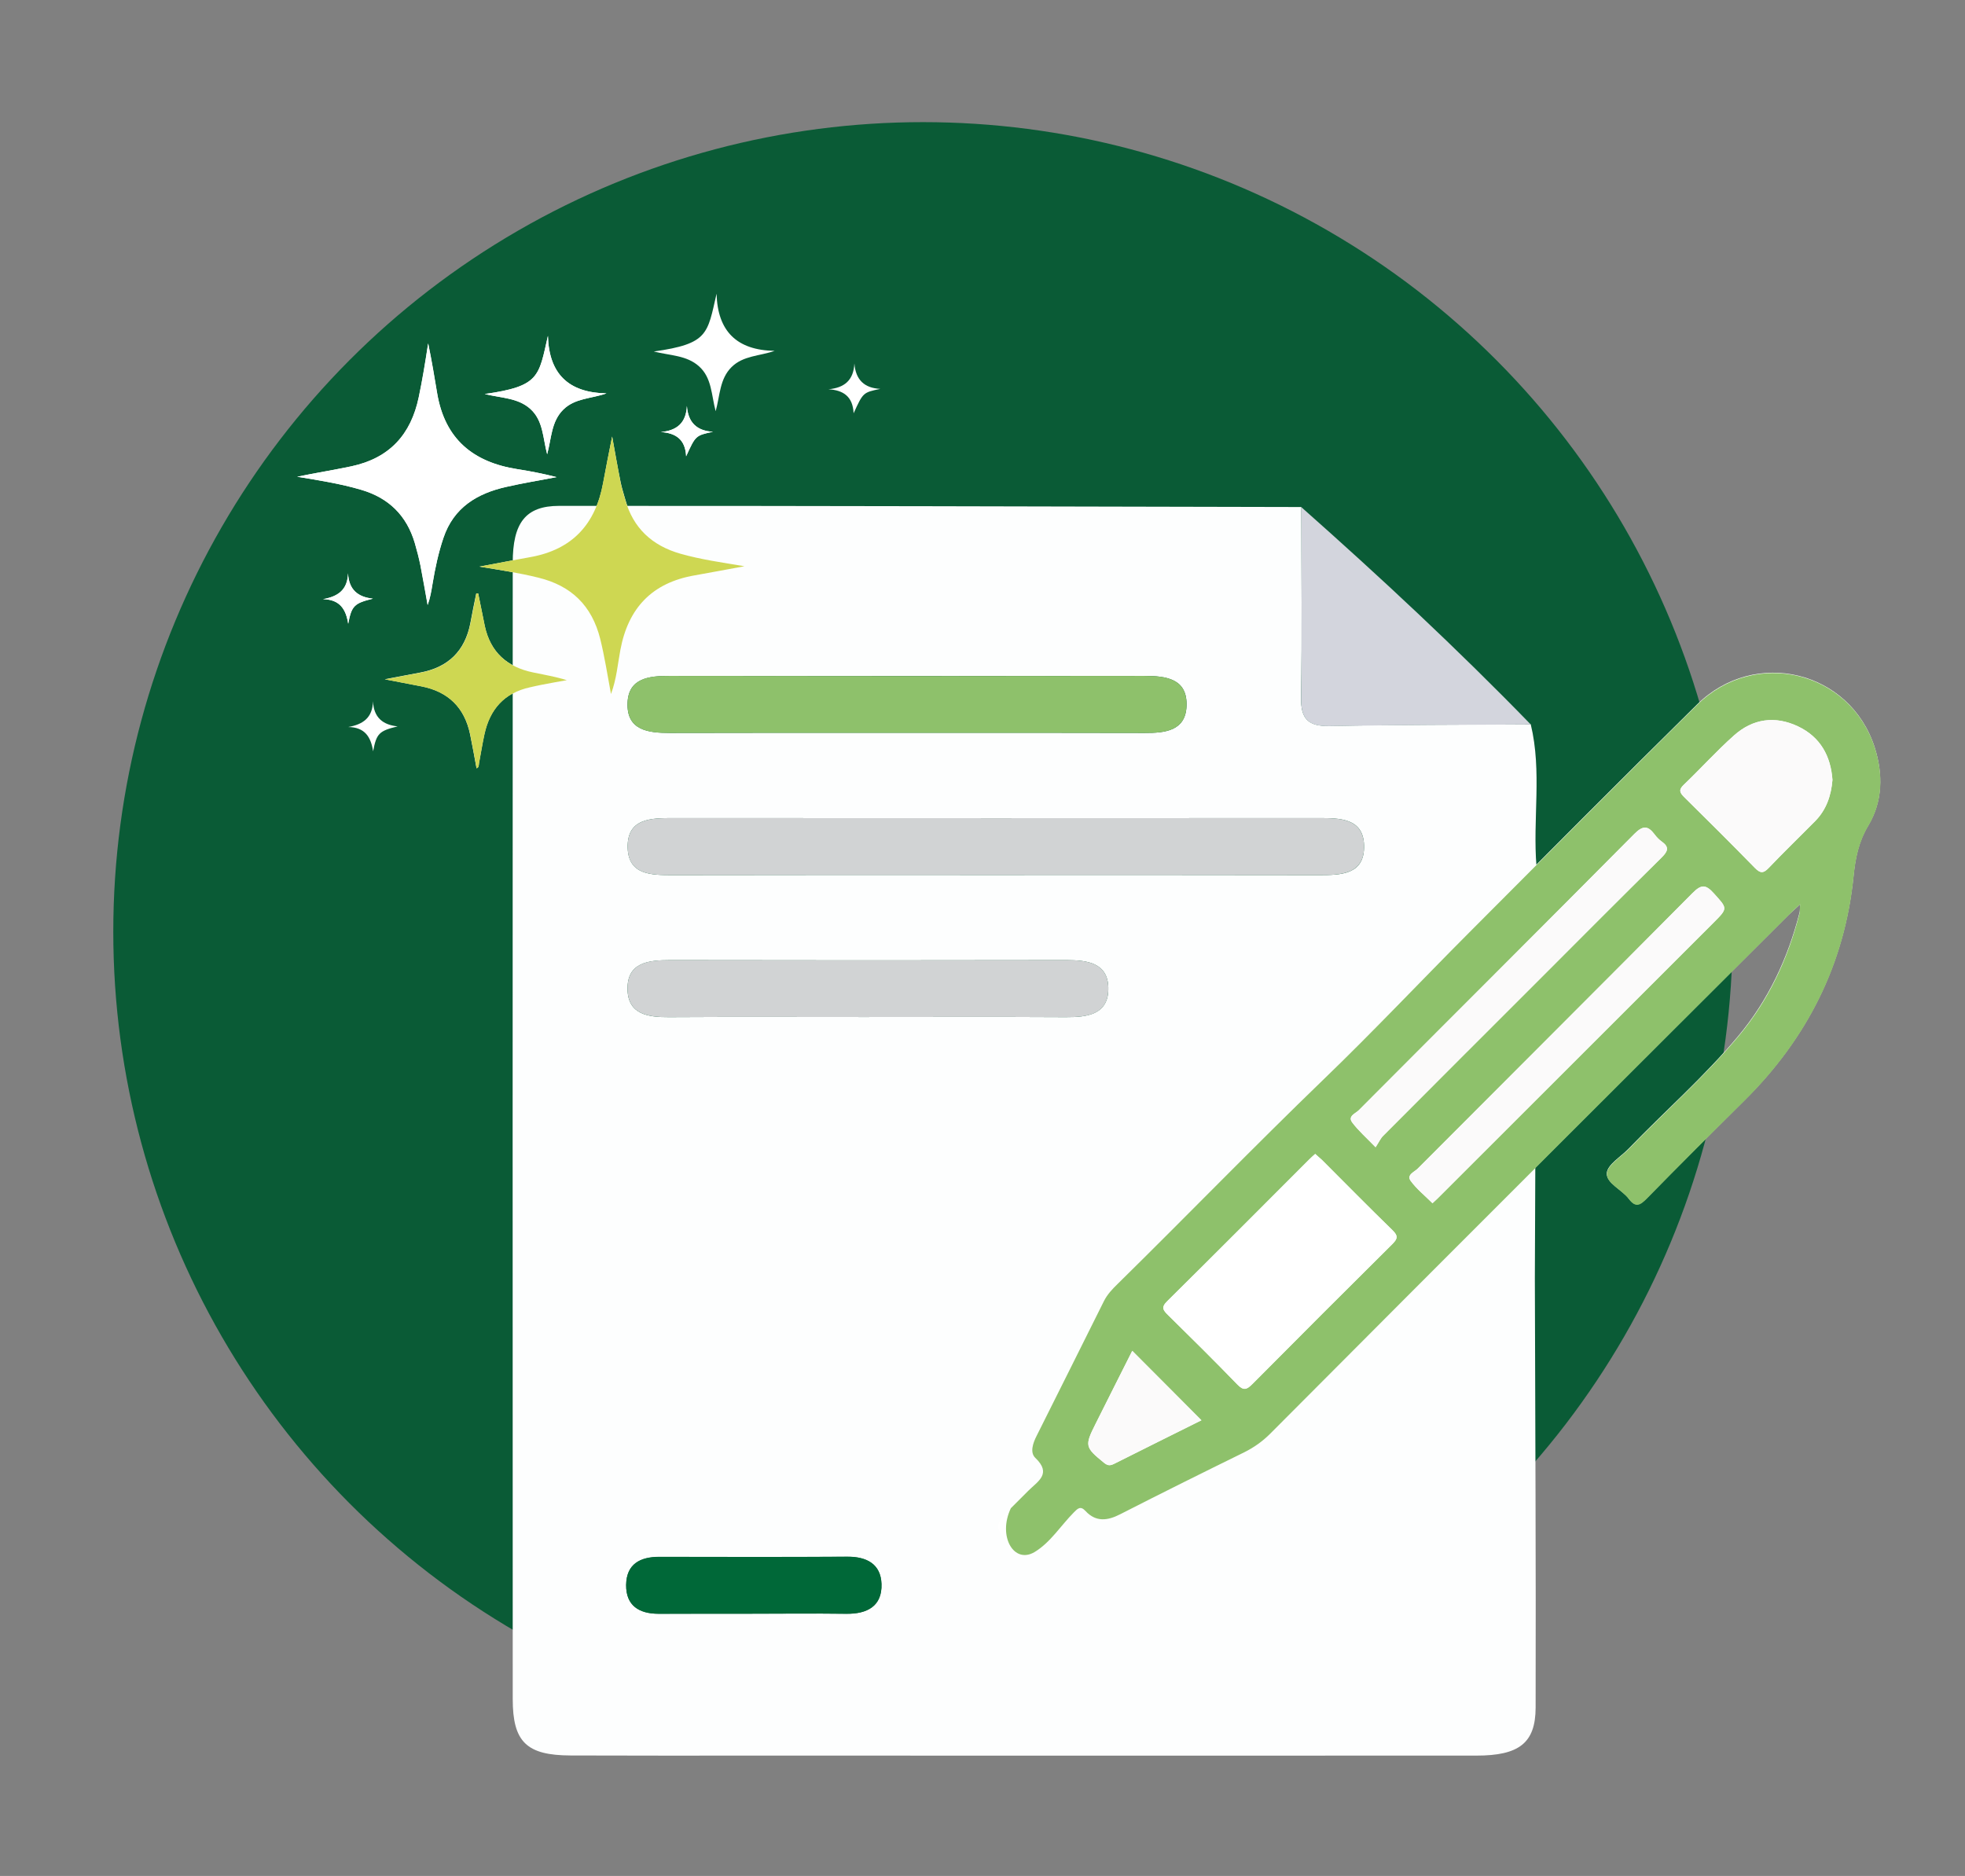
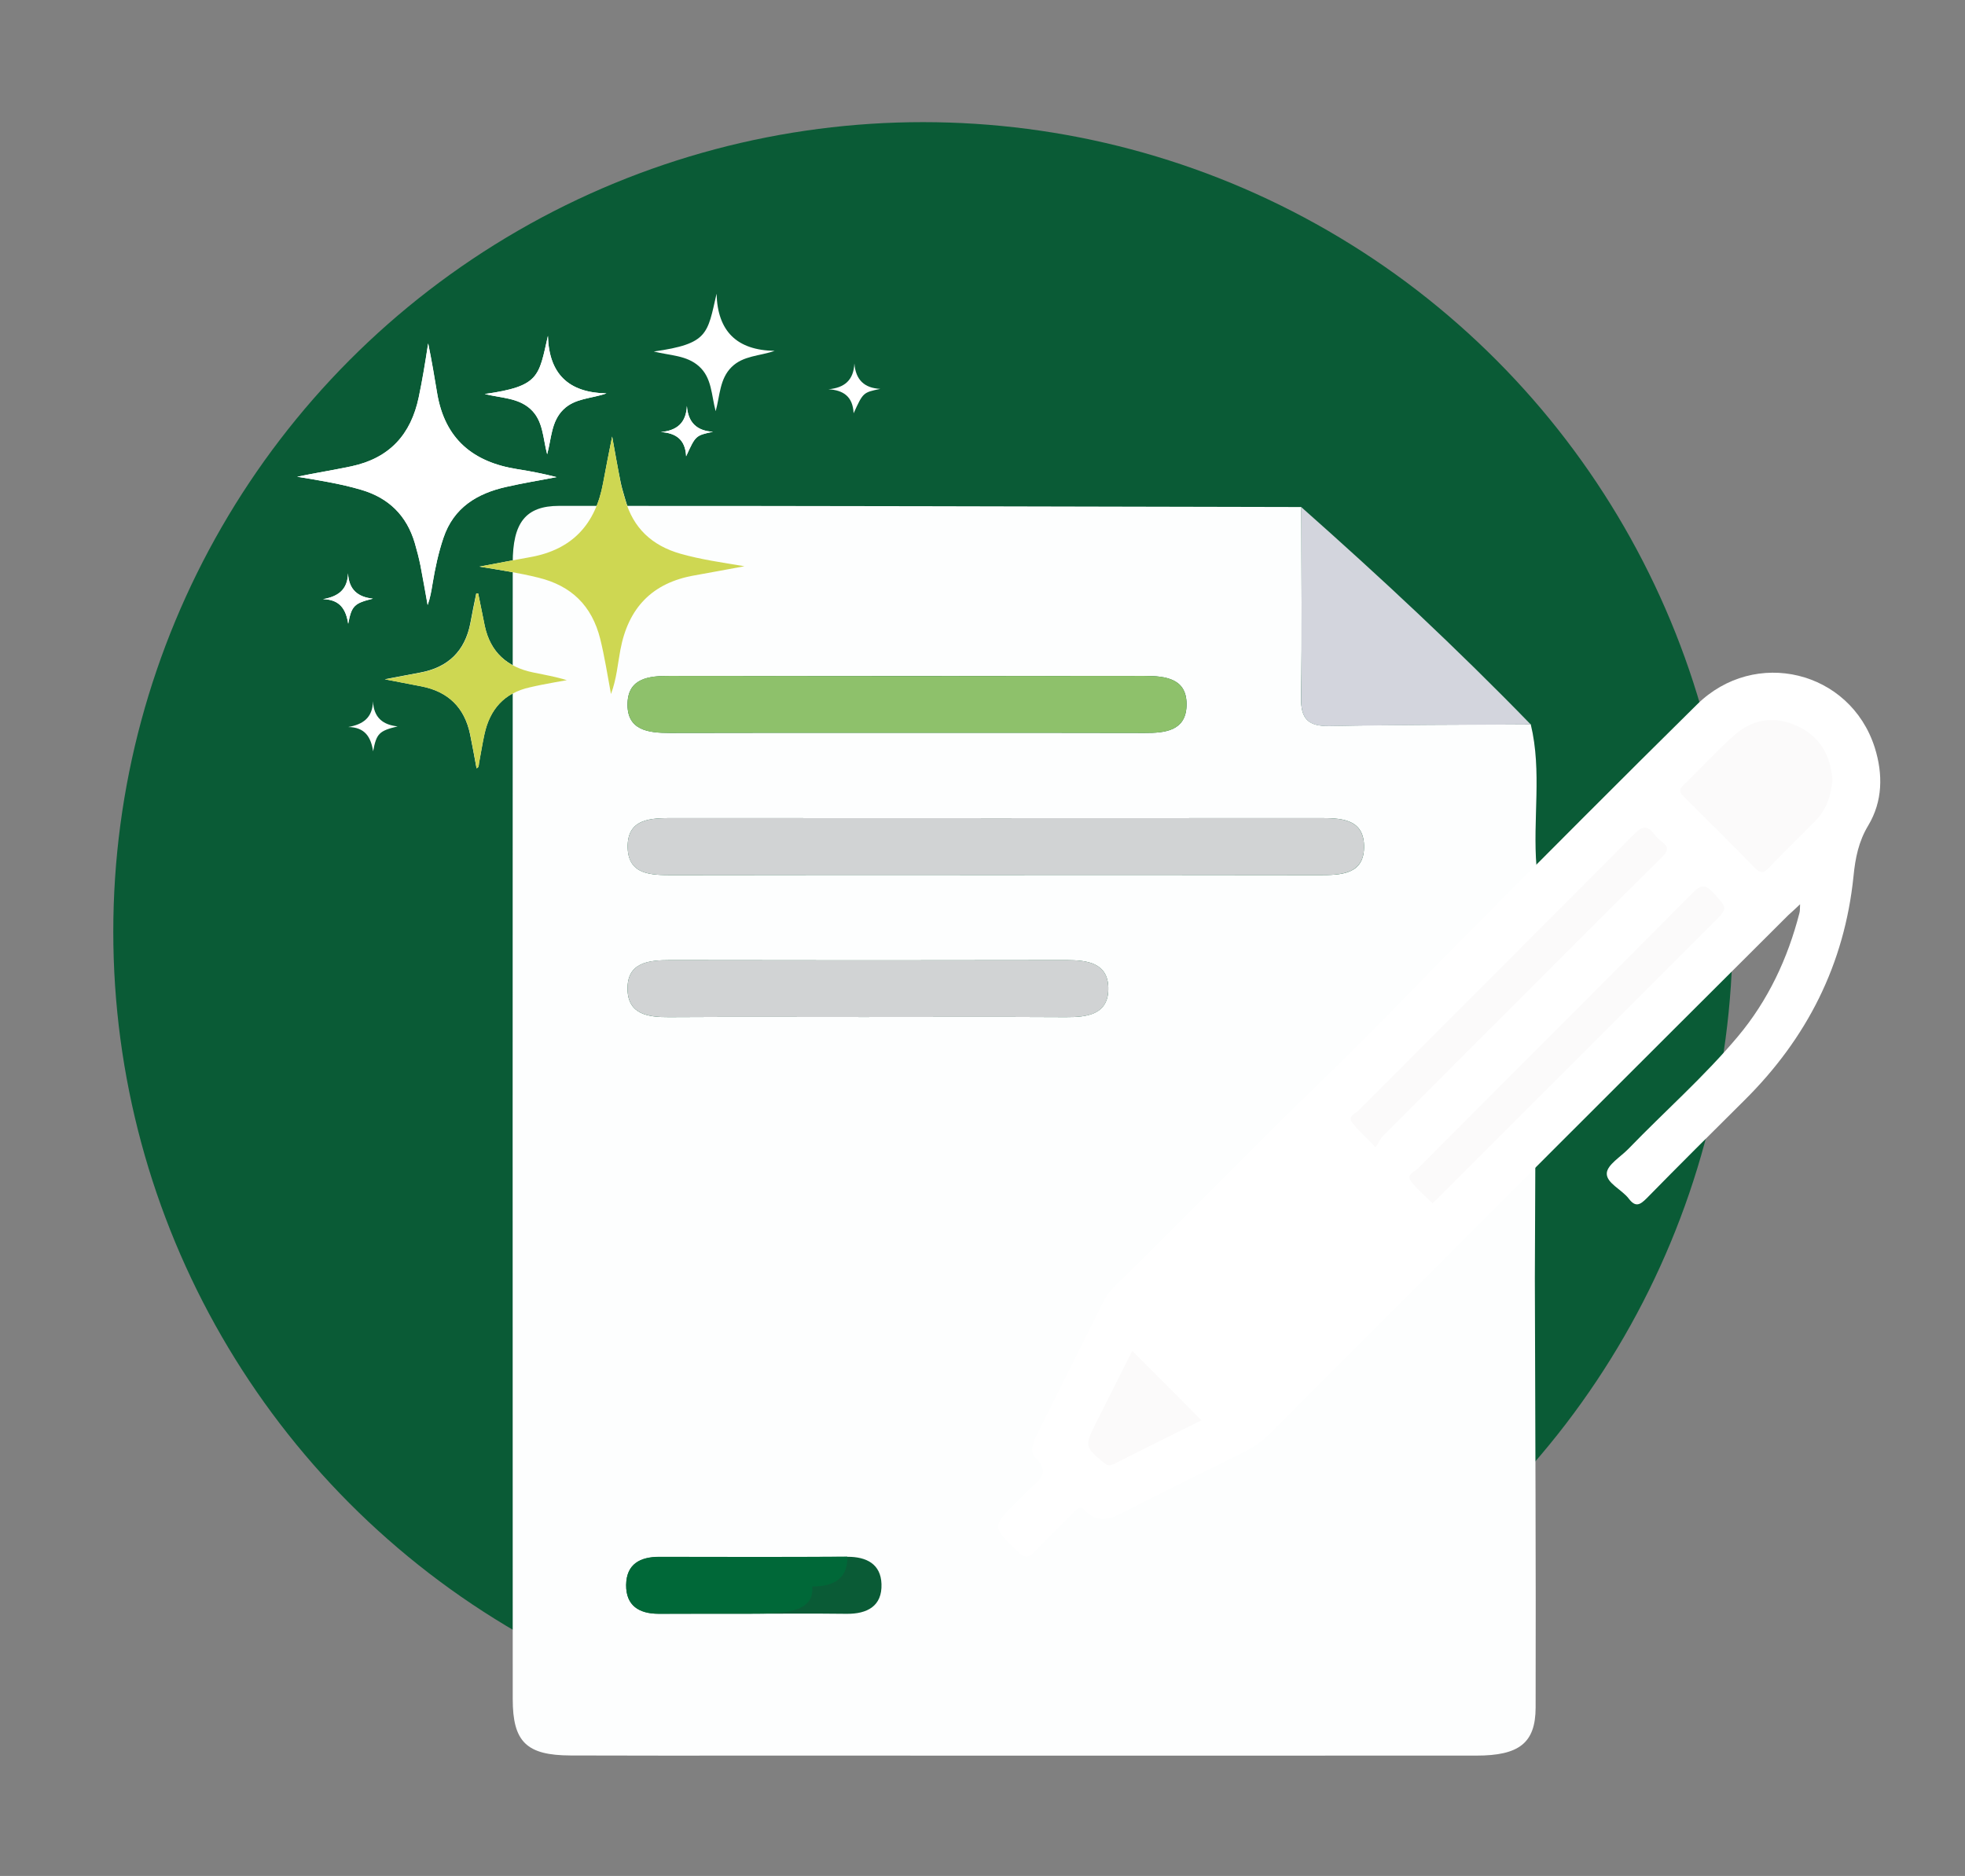
<svg xmlns="http://www.w3.org/2000/svg" version="1.1" id="Layer_1" x="0px" y="0px" viewBox="0 0 152.99 146.07" style="enable-background:new 0 0 152.99 146.07;" xml:space="preserve">
  <rect x="0" y="0" width="152.99" height="146.07" fill="#808080" stroke="none" />
  <style type="text/css">
	.st0{fill:#0A5B36;}
	.st1{fill:#FDFEFE;}
	.st2{fill:#D3D5DD;}
	.st3{fill:#D1D3D4;}
	.st4{fill:#8EC16B;}
	.st5{fill:#006838;}
	.st6{fill:#FFFFFF;}
	.st7{fill:#FBFAFA;}
	.st8{fill:#CED752;}
</style>
  <circle class="st0" cx="71.86" cy="72.55" r="63.04" />
  <g>
    <path class="st1" d="M119.5,99.52c0.03,11.15,0.09,22.3,0.06,33.45c-0.01,2.76-1.3,3.73-4.61,3.73c-18.62,0.01-37.24,0-55.86,0   c-4.89,0-9.77,0.01-14.66-0.01c-3.43-0.01-4.51-1.05-4.51-4.39c-0.01-29.49-0.01-58.98,0-88.47c0-3.1,0.98-4.44,3.61-4.44   c19.26-0.01,38.53,0.05,57.79,0.09c0,4.94,0.06,9.89-0.02,14.83c-0.03,1.67,0.55,2.25,2.22,2.22c5.22-0.11,10.44-0.1,15.66-0.13   c0.89,3.67,0.14,7.4,0.45,11.09L119.5,99.52z M77.23,68.13c8.47,0,16.93-0.01,25.4,0.01c1.74,0,3.64,0,3.57-2.33   c-0.06-2.1-1.88-2.11-3.52-2.11c-16.75,0.01-33.5,0.01-50.24,0c-1.73,0-3.64-0.01-3.57,2.33c0.07,2.12,1.88,2.11,3.51,2.11   C60.66,68.12,68.94,68.13,77.23,68.13z M70.64,57.06c6.16,0,12.33-0.01,18.49,0.01c1.59,0.01,3.18-0.17,3.25-2.1   c0.08-2.13-1.59-2.34-3.29-2.34c-12.33,0.01-24.65,0.02-36.98,0c-1.59,0-3.18,0.18-3.25,2.1c-0.08,2.13,1.59,2.34,3.29,2.34   C58.31,57.05,64.48,57.06,70.64,57.06z M67.25,79.19c5.24,0,10.48-0.02,15.72,0.01c1.69,0.01,3.37-0.2,3.32-2.31   c-0.05-1.91-1.63-2.13-3.23-2.13c-10.3,0.02-20.59,0.02-30.89,0c-1.69,0-3.37,0.18-3.31,2.31c0.05,1.93,1.63,2.14,3.22,2.13   C57.14,79.17,62.2,79.19,67.25,79.19z M58.44,125.65c2.49,0,4.97-0.02,7.46,0.01c1.62,0.02,2.79-0.6,2.73-2.32   c-0.05-1.55-1.16-2.13-2.66-2.12c-4.88,0.03-9.76,0.01-14.64,0.01c-1.49,0-2.55,0.56-2.58,2.18c-0.02,1.61,1,2.24,2.51,2.25   C53.66,125.65,56.05,125.65,58.44,125.65z" />
    <path class="st2" d="M119.18,56.41c-5.22,0.04-10.44,0.03-15.66,0.13c-1.67,0.03-2.25-0.55-2.22-2.22   c0.08-4.94,0.02-9.89,0.02-14.83C107.46,44.93,113.46,50.52,119.18,56.41z" />
    <path class="st3" d="M77.23,68.13c-8.28,0-16.56-0.01-24.85,0.01c-1.63,0-3.45,0.01-3.51-2.11c-0.07-2.34,1.84-2.33,3.57-2.33   c16.75,0.01,33.5,0.01,50.24,0c1.64,0,3.45,0.01,3.52,2.11c0.07,2.32-1.84,2.33-3.57,2.33C94.16,68.12,85.69,68.13,77.23,68.13z" />
    <path class="st4" d="M70.64,57.06c-6.16,0-12.33-0.01-18.49,0.01c-1.7,0.01-3.37-0.21-3.29-2.34c0.07-1.93,1.66-2.11,3.25-2.1   c12.33,0.02,24.65,0.02,36.98,0c1.7,0,3.36,0.2,3.29,2.34c-0.07,1.93-1.66,2.11-3.25,2.1C82.97,57.05,76.8,57.06,70.64,57.06z" />
    <path class="st3" d="M67.25,79.19c-5.06,0-10.11-0.02-15.17,0.01c-1.59,0.01-3.17-0.2-3.22-2.13c-0.06-2.13,1.62-2.32,3.31-2.31   c10.3,0.02,20.59,0.02,30.89,0c1.6,0,3.18,0.21,3.23,2.13c0.05,2.12-1.62,2.32-3.32,2.31C77.73,79.17,72.49,79.19,67.25,79.19z" />
-     <path class="st5" d="M58.44,125.65c-2.39,0-4.79,0-7.18,0c-1.5,0-2.53-0.63-2.51-2.25c0.02-1.62,1.09-2.18,2.58-2.18   c4.88,0.01,9.76,0.02,14.64-0.01c1.51-0.01,2.61,0.57,2.66,2.12c0.06,1.72-1.11,2.34-2.73,2.32   C63.42,125.62,60.93,125.65,58.44,125.65z" />
+     <path class="st5" d="M58.44,125.65c-2.39,0-4.79,0-7.18,0c-1.5,0-2.53-0.63-2.51-2.25c0.02-1.62,1.09-2.18,2.58-2.18   c4.88,0.01,9.76,0.02,14.64-0.01c0.06,1.72-1.11,2.34-2.73,2.32   C63.42,125.62,60.93,125.65,58.44,125.65z" />
  </g>
  <g>
    <path class="st6" d="M140.15,70.41c-0.02,0.33,0,0.51-0.05,0.68c-0.91,3.54-2.43,6.79-4.78,9.6c-2.62,3.13-5.7,5.83-8.53,8.76   c-0.61,0.63-1.65,1.24-1.69,1.9c-0.04,0.77,1.17,1.27,1.71,1.98c0.53,0.7,0.88,0.49,1.4-0.03c2.51-2.56,5.05-5.09,7.59-7.61   c4.88-4.83,7.81-10.6,8.51-17.47c0.14-1.4,0.39-2.69,1.15-3.95c1.12-1.87,1.16-3.98,0.5-6.07c-1.91-5.98-9.32-7.8-13.84-3.34   c-5.94,5.86-11.82,11.78-17.71,17.69c-3.79,3.81-7.48,7.72-11.35,11.45C97.63,89.25,92.38,94.67,87,99.95   c-0.41,0.4-0.8,0.81-1.06,1.33c-1.74,3.5-3.49,6.99-5.24,10.49c-0.28,0.57-0.54,1.3-0.1,1.72c1.3,1.24,0.19,1.82-0.54,2.55   c-0.3,0.3-0.59,0.59-0.89,0.89c-1.96,1.95-1.94,1.94,0.08,3.89c0.49,0.48,0.8,0.54,1.29,0.01c0.99-1.06,2.04-2.05,3.06-3.09   c0.29-0.29,0.5-0.53,0.91-0.1c0.8,0.86,1.7,0.76,2.69,0.25c3.21-1.64,6.44-3.24,9.67-4.83c0.76-0.38,1.42-0.85,2.02-1.45   c7.48-7.5,14.96-15,22.45-22.49c5.96-5.96,11.92-11.91,17.89-17.86C139.5,71.02,139.77,70.77,140.15,70.41z" />
-     <path class="st4" d="M140.15,70.41c-0.37,0.35-0.65,0.6-0.91,0.87c-5.96,5.95-11.93,11.9-17.89,17.86   c-7.49,7.49-14.98,14.98-22.45,22.49c-0.6,0.6-1.26,1.07-2.02,1.45c-3.24,1.59-6.46,3.19-9.67,4.83c-0.99,0.51-1.89,0.61-2.69-0.25   c-0.4-0.44-0.62-0.19-0.91,0.1c-1.02,1.03-1.83,2.35-3.06,3.09c-1.6,0.96-2.89-1.21-1.85-3.41c0.3-0.3,1.08-1.08,1.37-1.37   c0.73-0.73,1.84-1.31,0.54-2.55c-0.44-0.42-0.19-1.15,0.1-1.72c1.75-3.5,3.5-6.99,5.24-10.49c0.26-0.52,0.65-0.93,1.06-1.33   c5.38-5.29,10.63-10.71,16.06-15.95c3.87-3.73,7.55-7.64,11.35-11.45c5.89-5.91,11.77-11.83,17.71-17.69   c4.52-4.46,11.93-2.64,13.84,3.34c0.66,2.08,0.62,4.19-0.5,6.07c-0.76,1.27-1.01,2.56-1.15,3.95c-0.69,6.86-3.63,12.64-8.51,17.47   c-2.55,2.52-5.08,5.05-7.59,7.61c-0.52,0.53-0.87,0.74-1.4,0.03c-0.54-0.72-1.75-1.21-1.71-1.98c0.03-0.66,1.08-1.28,1.69-1.9   c2.83-2.93,5.91-5.63,8.53-8.76c2.36-2.81,3.88-6.06,4.78-9.6C140.14,70.93,140.13,70.74,140.15,70.41z M102.4,89.85   c-0.19,0.17-0.33,0.29-0.46,0.42c-3.69,3.69-7.36,7.38-11.07,11.05c-0.48,0.48-0.3,0.7,0.07,1.07c1.82,1.79,3.63,3.58,5.4,5.41   c0.47,0.49,0.72,0.41,1.16-0.03c3.62-3.65,7.25-7.28,10.9-10.9c0.42-0.42,0.46-0.64,0.02-1.08c-1.86-1.8-3.67-3.65-5.5-5.48   C102.76,90.17,102.59,90.03,102.4,89.85z M107.1,89.33c0.26-0.39,0.39-0.69,0.6-0.9c3.98-4,7.97-7.98,11.96-11.97   c3.23-3.23,6.46-6.48,9.71-9.69c0.48-0.48,0.63-0.8,0.02-1.24c-0.21-0.15-0.41-0.35-0.56-0.56c-0.51-0.68-0.9-0.72-1.57-0.05   c-7.14,7.2-14.32,14.35-21.47,21.53c-0.25,0.25-0.88,0.45-0.5,0.95C105.75,88.03,106.35,88.56,107.1,89.33z M111.53,93.69   c0.3-0.28,0.55-0.51,0.78-0.75c7.03-7.03,14.07-14.06,21.1-21.09c1.14-1.14,1.09-1.1,0.02-2.29c-0.63-0.7-0.97-0.7-1.66-0.01   c-7.11,7.17-14.26,14.29-21.39,21.45c-0.25,0.25-0.89,0.48-0.55,0.95C110.29,92.58,110.92,93.08,111.53,93.69z M142.67,60.73   c-0.13-1.87-0.95-3.35-2.68-4.17c-1.79-0.85-3.52-0.6-4.98,0.7c-1.36,1.21-2.59,2.58-3.91,3.84c-0.44,0.42-0.3,0.64,0.05,0.99   c1.84,1.81,3.68,3.64,5.48,5.49c0.42,0.43,0.66,0.44,1.08,0c1.18-1.24,2.41-2.43,3.62-3.65C142.19,63.05,142.57,61.95,142.67,60.73   z M93.54,110.59c-1.82-1.83-3.6-3.61-5.38-5.41c-0.93,1.84-1.9,3.76-2.86,5.69c-0.86,1.71-0.82,1.82,0.67,3.03   c0.3,0.24,0.48,0.22,0.79,0.07C89.05,112.82,91.35,111.68,93.54,110.59z" />
    <path class="st6" d="M102.4,89.85c0.19,0.18,0.36,0.32,0.52,0.47c1.83,1.83,3.65,3.67,5.5,5.48c0.45,0.43,0.4,0.66-0.02,1.08   c-3.65,3.62-7.28,7.25-10.9,10.9c-0.44,0.44-0.68,0.52-1.16,0.03c-1.77-1.83-3.59-3.63-5.4-5.41c-0.38-0.37-0.56-0.6-0.07-1.07   c3.71-3.66,7.38-7.36,11.07-11.05C102.07,90.14,102.21,90.02,102.4,89.85z" />
    <path class="st7" d="M107.1,89.33c-0.74-0.77-1.35-1.3-1.82-1.92c-0.38-0.5,0.26-0.71,0.5-0.95c7.15-7.18,14.33-14.33,21.47-21.53   c0.67-0.67,1.05-0.63,1.57,0.05c0.16,0.21,0.35,0.41,0.56,0.56c0.61,0.43,0.47,0.76-0.02,1.24c-3.25,3.21-6.48,6.45-9.71,9.69   c-3.99,3.99-7.98,7.97-11.96,11.97C107.48,88.64,107.36,88.93,107.1,89.33z" />
    <path class="st7" d="M111.53,93.69c-0.61-0.61-1.24-1.11-1.7-1.75c-0.34-0.47,0.3-0.69,0.55-0.95   c7.13-7.15,14.28-14.28,21.39-21.45c0.68-0.69,1.03-0.69,1.66,0.01c1.07,1.19,1.12,1.15-0.02,2.29   c-7.03,7.03-14.06,14.06-21.1,21.09C112.08,93.18,111.83,93.41,111.53,93.69z" />
    <path class="st7" d="M142.67,60.73c-0.1,1.22-0.47,2.32-1.34,3.2c-1.2,1.22-2.44,2.41-3.62,3.65c-0.42,0.44-0.65,0.43-1.08,0   c-1.81-1.85-3.64-3.67-5.48-5.49c-0.36-0.35-0.49-0.58-0.05-0.99c1.32-1.26,2.54-2.62,3.91-3.84c1.46-1.3,3.19-1.55,4.98-0.7   C141.72,57.38,142.54,58.86,142.67,60.73z" />
    <path class="st7" d="M93.54,110.59c-2.19,1.09-4.49,2.23-6.79,3.39c-0.3,0.15-0.49,0.17-0.79-0.07c-1.48-1.21-1.53-1.32-0.67-3.03   c0.97-1.93,1.94-3.85,2.86-5.69C89.95,106.97,91.72,108.76,93.54,110.59z" />
  </g>
  <g>
    <path class="st6" d="M47.66,33.99c-0.24,1.21-0.48,2.41-0.7,3.62c-0.59,3.21-2.4,5.19-5.66,5.77c-1.29,0.23-2.58,0.48-3.97,0.74   c1.6,0.26,3.11,0.49,4.6,0.86c2.56,0.63,4.16,2.18,4.81,4.76c0.35,1.38,0.56,2.79,0.84,4.3c0.45-1.19,0.53-2.33,0.73-3.43   c0.61-3.28,2.48-5.24,5.79-5.81c1.25-0.22,2.5-0.46,3.87-0.71c-1.75-0.29-3.38-0.52-4.97-0.97c-2.22-0.63-3.69-2-4.32-4.24   c-0.12-0.43-0.26-0.86-0.35-1.29C48.08,36.39,47.88,35.19,47.66,33.99z M23.14,37.12c1.68,0.28,3.35,0.54,4.99,1.02   c2.14,0.63,3.53,2,4.17,4.14c0.17,0.58,0.32,1.16,0.44,1.75c0.2,1.02,0.38,2.05,0.56,3.08c0.2-0.55,0.29-1.1,0.38-1.65   c0.2-1.21,0.45-2.41,0.85-3.58c0.79-2.36,2.62-3.46,4.9-3.97c1.3-0.29,2.61-0.51,3.91-0.76c-1.01-0.26-2.04-0.46-3.06-0.62   c-3.44-0.54-5.64-2.34-6.24-5.91c-0.21-1.24-0.41-2.49-0.7-3.88c-0.23,1.51-0.45,2.85-0.73,4.18c-0.61,2.92-2.27,4.76-5.25,5.39   C25.95,36.6,24.54,36.83,23.14,37.12z M37.23,46.21c-0.05,0-0.1-0.01-0.15-0.01c-0.16,0.77-0.32,1.55-0.46,2.32   c-0.42,2.18-1.74,3.45-3.91,3.85c-0.86,0.16-1.71,0.32-2.75,0.52c1.07,0.21,1.96,0.38,2.85,0.55c2.09,0.41,3.36,1.65,3.79,3.74   c0.18,0.87,0.34,1.76,0.5,2.64c0.2-0.08,0.17-0.25,0.19-0.4c0.14-0.75,0.26-1.5,0.42-2.24c0.42-1.95,1.54-3.23,3.53-3.67   c0.31-0.07,0.61-0.14,0.92-0.2c0.65-0.12,1.31-0.24,1.96-0.36c-0.88-0.26-1.75-0.42-2.62-0.6c-2.01-0.41-3.32-1.56-3.76-3.61   C37.57,47.91,37.4,47.06,37.23,46.21z M42.66,26.15c-0.72,3.16-0.63,3.93-4.92,4.53c1.29,0.32,2.59,0.29,3.55,1.16   c1.01,0.91,0.97,2.25,1.31,3.53c0.34-1.25,0.31-2.54,1.25-3.47c0.92-0.91,2.2-0.85,3.37-1.27C44.27,30.58,42.74,29.11,42.66,26.15z    M27.11,48.57c0.26-1.39,0.46-1.6,1.92-1.96c-1.16-0.12-1.87-0.68-1.94-1.98c-0.03,1.31-0.8,1.82-1.95,2.02   C26.47,46.67,26.94,47.45,27.11,48.57z M55.51,33.62c-1.25-0.07-1.94-0.71-2.03-2.01c-0.06,1.32-0.78,1.92-2.03,2.03   c1.17,0.08,1.91,0.57,1.97,1.89C54.16,33.91,54.16,33.91,55.51,33.62z" />
    <path class="st8" d="M47.66,33.99c0.22,1.2,0.43,2.4,0.66,3.6c0.09,0.44,0.23,0.86,0.35,1.29c0.62,2.24,2.1,3.61,4.32,4.24   c1.59,0.45,3.23,0.68,4.97,0.97c-1.37,0.25-2.62,0.49-3.87,0.71c-3.31,0.57-5.18,2.53-5.79,5.81c-0.21,1.11-0.29,2.24-0.73,3.43   c-0.28-1.52-0.5-2.92-0.84-4.3c-0.65-2.58-2.24-4.13-4.81-4.76c-1.49-0.37-3-0.6-4.6-0.86c1.38-0.26,2.67-0.51,3.97-0.74   c3.26-0.58,5.08-2.56,5.66-5.77C47.17,36.4,47.42,35.2,47.66,33.99z" />
    <path class="st6" d="M23.14,37.12c1.4-0.29,2.81-0.51,4.21-0.81c2.97-0.64,4.64-2.47,5.25-5.39c0.28-1.33,0.5-2.67,0.73-4.18   c0.29,1.39,0.49,2.64,0.7,3.88c0.6,3.57,2.81,5.37,6.24,5.91c1.03,0.16,2.05,0.36,3.06,0.62c-1.3,0.25-2.62,0.46-3.91,0.76   c-2.28,0.51-4.1,1.61-4.9,3.97c-0.39,1.17-0.65,2.37-0.85,3.58c-0.09,0.55-0.18,1.09-0.38,1.65c-0.19-1.03-0.36-2.05-0.56-3.08   c-0.12-0.59-0.27-1.17-0.44-1.75c-0.63-2.14-2.02-3.51-4.17-4.14C26.49,37.65,24.81,37.4,23.14,37.12z" />
    <path class="st8" d="M37.23,46.21c0.17,0.85,0.34,1.69,0.52,2.54c0.44,2.05,1.75,3.2,3.76,3.61c0.87,0.18,1.74,0.33,2.62,0.6   c-0.65,0.12-1.31,0.23-1.96,0.36c-0.31,0.06-0.61,0.13-0.92,0.2c-1.99,0.44-3.11,1.72-3.53,3.67c-0.16,0.74-0.28,1.49-0.42,2.24   c-0.03,0.15,0.01,0.32-0.19,0.4c-0.17-0.88-0.32-1.76-0.5-2.64c-0.44-2.08-1.7-3.33-3.79-3.74c-0.89-0.17-1.78-0.34-2.85-0.55   c1.04-0.2,1.9-0.36,2.75-0.52c2.17-0.4,3.49-1.67,3.91-3.85c0.15-0.78,0.31-1.55,0.46-2.32C37.13,46.21,37.18,46.21,37.23,46.21z" />
    <path class="st6" d="M42.66,26.15c0.08,2.97,1.61,4.43,4.56,4.48c-1.17,0.42-2.46,0.36-3.37,1.27c-0.93,0.93-0.91,2.22-1.25,3.47   c-0.34-1.28-0.3-2.62-1.31-3.53c-0.97-0.87-2.26-0.84-3.55-1.16C42.03,30.08,41.94,29.3,42.66,26.15z" />
    <path class="st6" d="M27.11,48.57c-0.17-1.11-0.64-1.89-1.96-1.91c1.15-0.2,1.92-0.71,1.95-2.02c0.06,1.29,0.78,1.85,1.94,1.98   C27.57,46.97,27.37,47.18,27.11,48.57z" />
    <path class="st6" d="M55.51,33.62c-1.35,0.29-1.35,0.29-2.09,1.91c-0.06-1.32-0.81-1.81-1.97-1.89c1.25-0.11,1.97-0.71,2.03-2.03   C53.57,32.91,54.27,33.55,55.51,33.62z" />
  </g>
  <g>
    <path class="st6" d="M55.79,22.87c0.08,2.94,1.59,4.4,4.52,4.45c-1.16,0.41-2.44,0.36-3.35,1.26c-0.93,0.92-0.9,2.2-1.24,3.44   c-0.34-1.27-0.29-2.6-1.3-3.5c-0.96-0.86-2.24-0.83-3.52-1.15C55.16,26.77,55.07,26,55.79,22.87z" />
    <path class="st6" d="M29.05,58.5c-0.17-1.11-0.64-1.88-1.94-1.89c1.14-0.2,1.9-0.71,1.93-2.01c0.06,1.28,0.77,1.84,1.92,1.96   C29.51,56.91,29.31,57.12,29.05,58.5z" />
    <path class="st6" d="M68.54,30.28c-1.34,0.28-1.34,0.28-2.08,1.9c-0.06-1.31-0.8-1.8-1.96-1.87c1.24-0.11,1.96-0.7,2.02-2.01   C66.62,29.58,67.3,30.22,68.54,30.28z" />
  </g>
</svg>